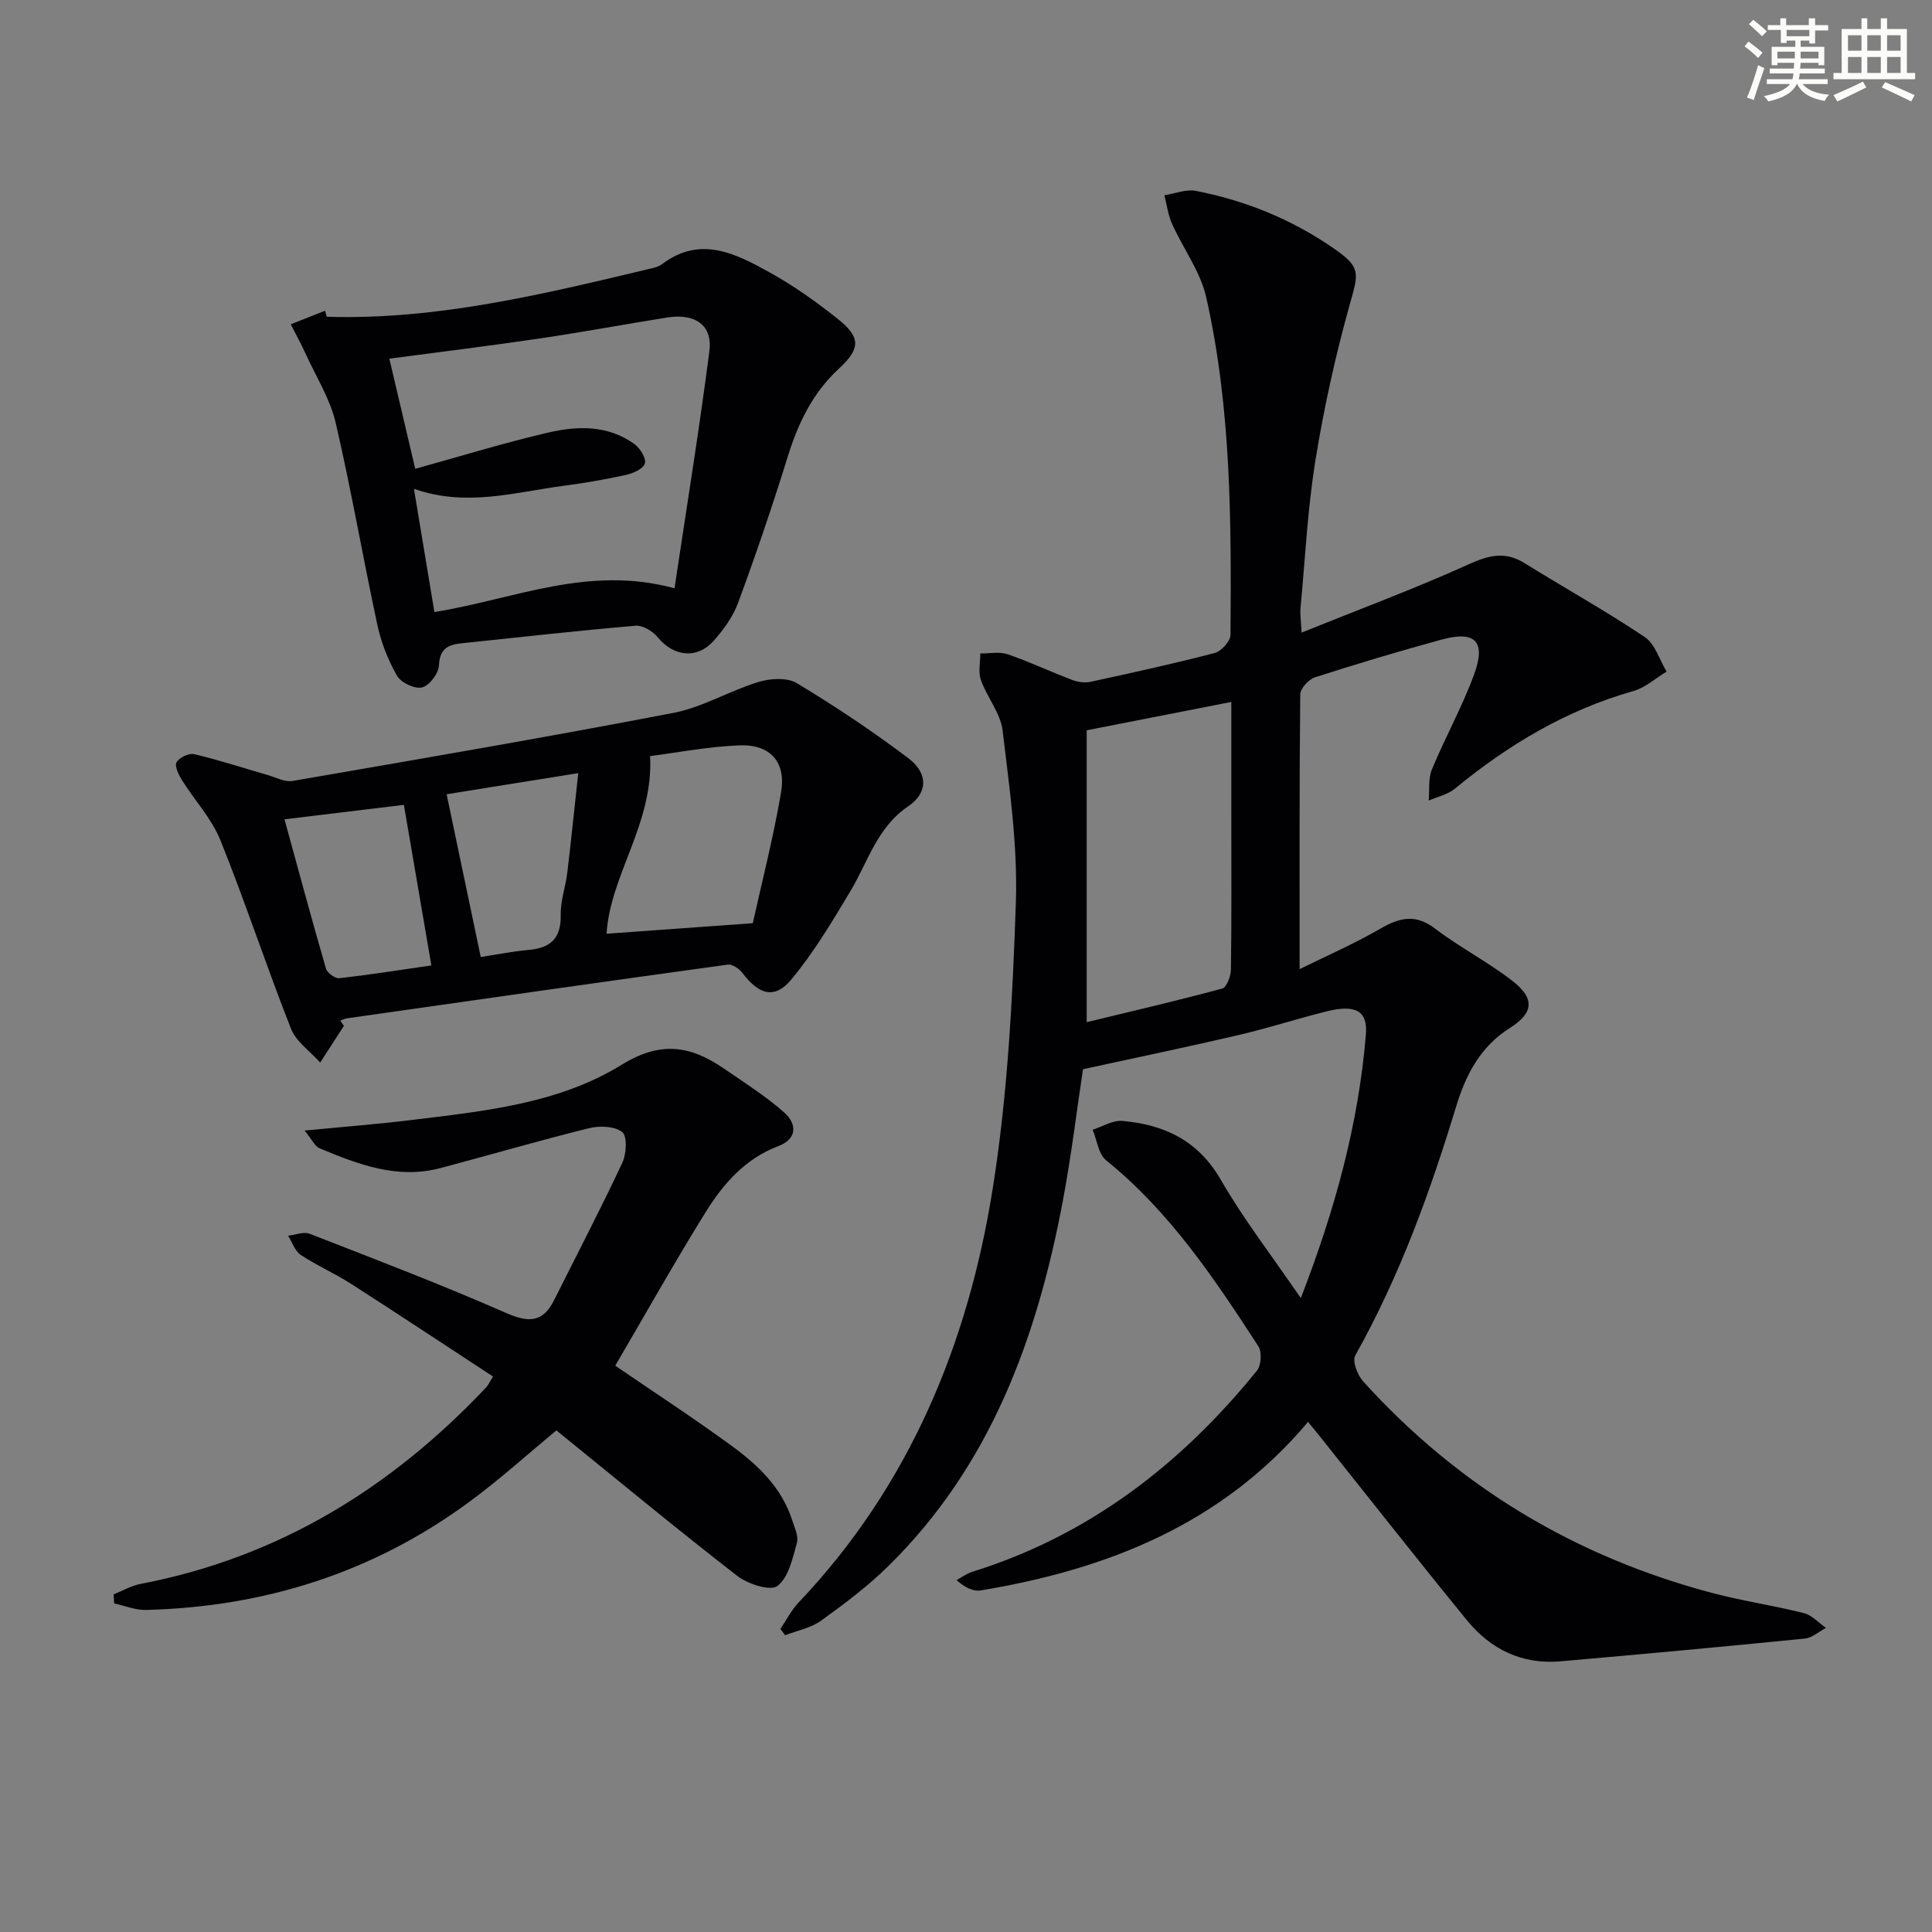
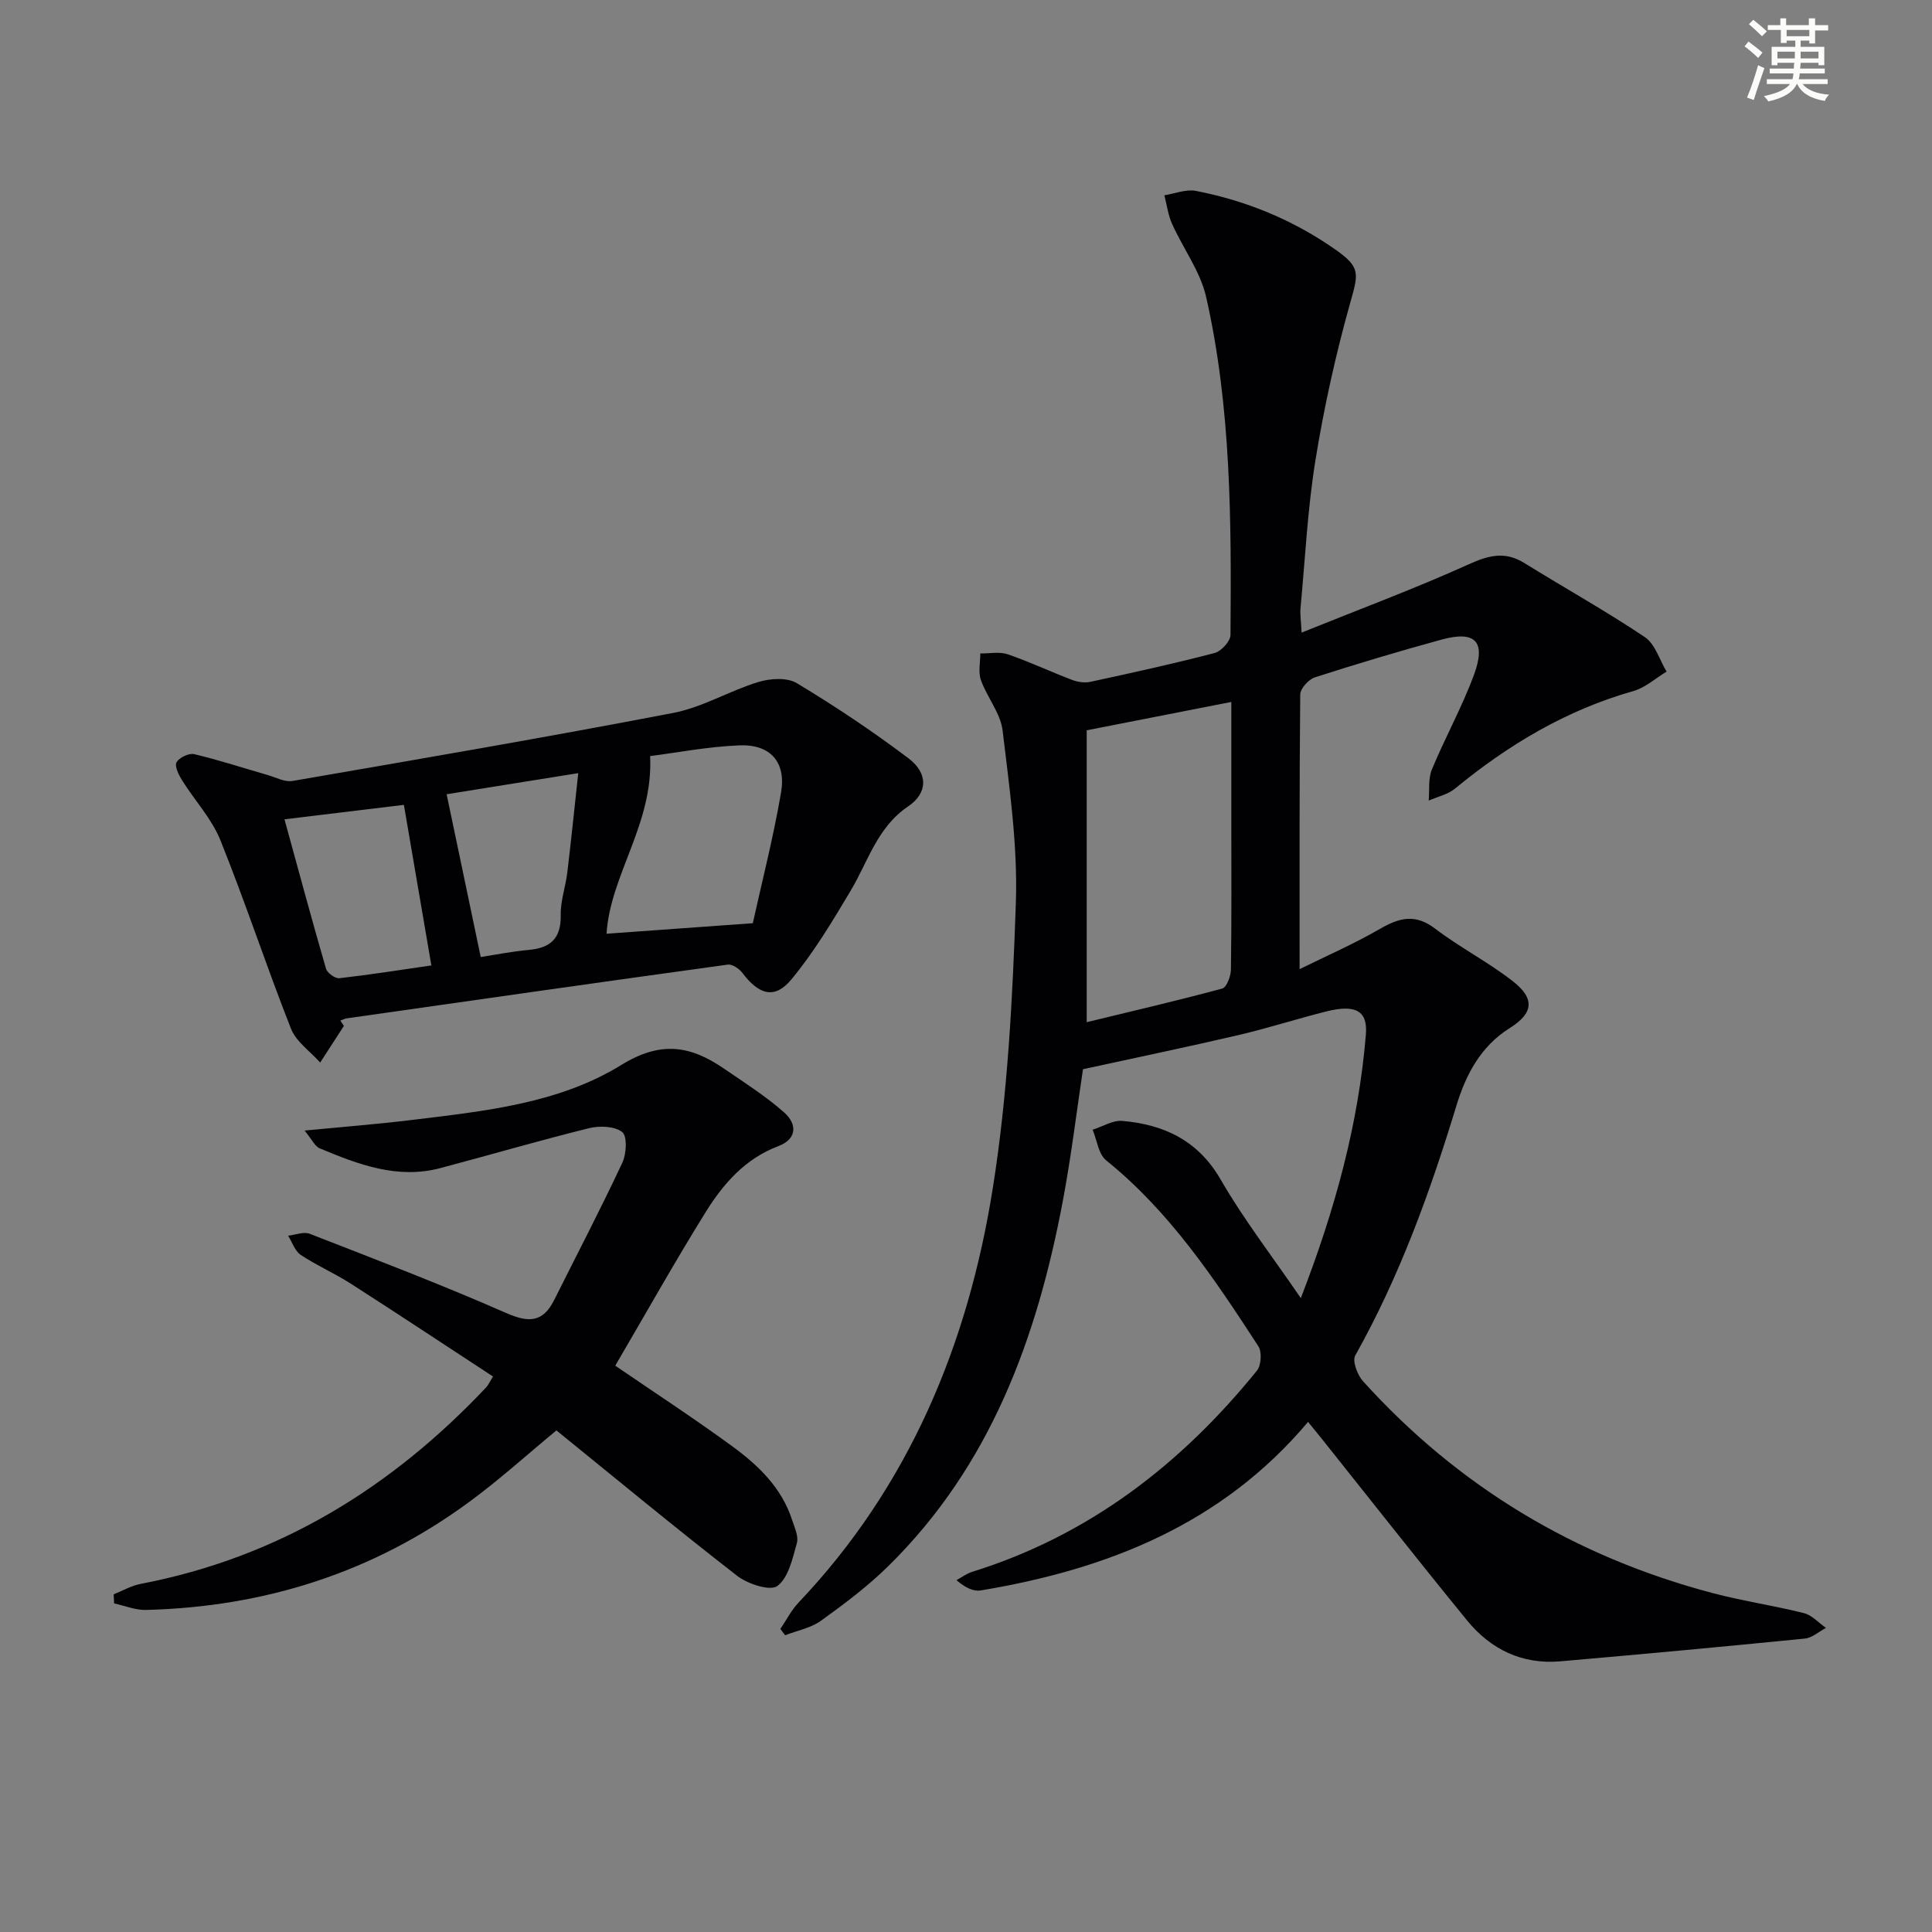
<svg xmlns="http://www.w3.org/2000/svg" enable-background="new 0 0 400 400" viewBox="0 0 400 400">
  <rect x="0" y="0" width="400" height="400" fill="#808080" stroke="none" />
  <g fill="#010103">
    <path d="m269.32 268.76c7.1-18.34 11.94-36.04 13.47-54.55.41-4.9-2.07-6.33-8.16-4.81-6.11 1.53-12.12 3.48-18.26 4.91-10.45 2.44-20.97 4.62-32.15 7.06-1.26 8.33-2.4 17.85-4.17 27.26-5.34 28.39-14.98 54.83-36.15 75.63-4.25 4.18-9.08 7.81-13.93 11.3-2.1 1.51-4.92 2.03-7.42 3-.33-.44-.65-.87-.98-1.31 1.24-1.82 2.25-3.86 3.74-5.43 22.95-24.15 35.13-53.6 40.24-85.84 3.09-19.45 4.1-39.31 4.77-59.03.41-11.86-1.33-23.85-2.74-35.7-.43-3.6-3.22-6.87-4.49-10.44-.59-1.65-.12-3.67-.13-5.52 1.9.03 3.96-.41 5.67.17 4.53 1.55 8.88 3.62 13.37 5.32 1.15.44 2.6.64 3.78.38 8.59-1.86 17.19-3.74 25.69-5.96 1.38-.36 3.28-2.44 3.29-3.74.18-23.46.17-46.95-5.04-69.97-1.2-5.3-4.77-10.04-7.05-15.13-.83-1.85-1.09-3.95-1.6-5.93 2.18-.34 4.48-1.3 6.52-.91 10.39 2.02 20.05 5.98 28.75 12.05 5.42 3.78 4.94 4.98 3.18 11.22-2.99 10.67-5.4 21.55-7.17 32.49-1.64 10.15-2.14 20.49-3.1 30.74-.1 1.12.09 2.28.23 4.95 11.95-4.82 23.41-9.08 34.52-14.1 4.17-1.89 7.56-2.81 11.6-.3 8.29 5.14 16.84 9.9 24.94 15.33 2.14 1.43 3.04 4.71 4.51 7.15-2.29 1.38-4.41 3.33-6.89 4.03-13.88 3.93-25.89 11.12-36.93 20.2-1.48 1.22-3.6 1.67-5.43 2.47.19-2.16-.13-4.54.66-6.45 2.73-6.59 6.23-12.88 8.7-19.56 2.57-6.94.31-9.23-6.69-7.32-8.8 2.41-17.56 5.02-26.24 7.82-1.3.42-3.02 2.32-3.03 3.55-.19 18.8-.13 37.6-.13 56.86 5.26-2.6 11.16-5.17 16.7-8.37 4.01-2.31 7.28-3.12 11.35-.02 5.12 3.9 10.95 6.89 16.03 10.84 4.68 3.64 4.38 6.64-.6 9.77-6.09 3.82-9.12 9.8-11.04 16.12-5.43 17.86-11.75 35.3-20.92 51.65-.65 1.15.45 4.04 1.61 5.33 19.72 21.82 43.94 36.34 72.34 43.85 6.24 1.65 12.68 2.58 18.94 4.16 1.67.42 3.05 2.01 4.57 3.06-1.46.76-2.86 2.06-4.38 2.21-16.86 1.68-33.74 3.24-50.62 4.71-7.91.69-14.4-2.47-19.3-8.46-10.21-12.5-20.18-25.2-30.25-37.82-.81-1.01-1.63-2.01-2.68-3.29-17.88 21.23-41.59 30.53-67.76 34.89-1.54.26-3.27-.6-5.03-2.13 1.08-.58 2.1-1.36 3.25-1.72 24.16-7.52 43.24-22.25 58.96-41.66.89-1.1 1.05-3.88.28-5.06-9.08-13.96-18.3-27.82-31.5-38.47-1.6-1.29-1.9-4.18-2.8-6.34 2.05-.65 4.15-2 6.13-1.83 8.67.76 15.71 4.04 20.41 12.2 4.72 8.18 10.55 15.71 16.56 24.49zm-44.33-57.13c9.2-2.23 18.68-4.43 28.06-6.96.91-.25 1.78-2.56 1.8-3.92.15-10.31.08-20.63.08-30.95 0-8.25 0-16.5 0-24.47-9.96 1.95-19.48 3.82-29.94 5.87z" />
    <path d="m127.38 282.75c7.86 5.39 16.21 10.82 24.23 16.69 5.39 3.94 10.24 8.59 12.39 15.26.51 1.57 1.38 3.4.98 4.8-.89 3.17-1.73 7.13-4.03 8.86-1.48 1.11-6.12-.4-8.3-2.08-12.62-9.79-24.93-19.98-37.45-30.13-5.97 4.93-11.74 10.17-17.99 14.76-19.88 14.65-42.38 21.79-66.98 22.41-2.19.06-4.4-.88-6.6-1.35-.03-.63-.06-1.25-.1-1.88 1.86-.74 3.65-1.79 5.58-2.16 28.51-5.46 51.91-19.84 71.61-40.76.33-.35.52-.83 1.35-2.18-9.82-6.42-19.58-12.9-29.44-19.22-3.35-2.15-7.06-3.76-10.37-5.96-1.21-.81-1.76-2.62-2.61-3.97 1.5-.16 3.22-.89 4.47-.4 13.61 5.3 27.26 10.51 40.62 16.38 4.7 2.07 7.65 2.02 9.99-2.66 4.74-9.47 9.64-18.87 14.13-28.46.85-1.82 1.03-5.48-.04-6.32-1.57-1.23-4.69-1.34-6.87-.8-10.31 2.55-20.5 5.54-30.77 8.26-8.9 2.36-17-.75-24.99-4.09-1.01-.42-1.6-1.83-3.13-3.68 8.06-.78 15.1-1.33 22.09-2.18 15.02-1.83 30.47-3.37 43.48-11.4 8.22-5.07 14.35-3.98 21.24.74 4.24 2.9 8.61 5.68 12.45 9.06 2.7 2.37 2.8 5.51-1.21 7.02-6.79 2.56-11.3 7.72-14.92 13.5-6.53 10.5-12.6 21.35-18.81 31.94z" />
    <path d="m71.2 212.4c-1.64 2.53-3.27 5.06-4.91 7.59-2.06-2.32-4.97-4.3-6.04-7-5.1-12.92-9.43-26.15-14.62-39.03-1.8-4.48-5.34-8.25-7.95-12.43-.69-1.11-1.57-2.92-1.13-3.71.56-.98 2.57-1.94 3.66-1.68 5.12 1.21 10.14 2.86 15.21 4.32 1.7.49 3.54 1.51 5.14 1.23 26.31-4.54 52.62-9.05 78.84-14.09 6.05-1.16 11.64-4.58 17.61-6.4 2.45-.75 5.95-.97 7.96.24 7.95 4.78 15.7 9.96 23.1 15.54 4.17 3.15 4.02 7.23-.06 9.98-6.4 4.32-8.28 11.41-11.9 17.47-3.78 6.33-7.6 12.74-12.29 18.38-3.43 4.13-6.69 3.15-10.09-1.35-.66-.88-2.11-1.87-3.04-1.75-26.29 3.62-52.57 7.37-78.84 11.12-.48.07-.93.31-1.39.47.23.37.49.74.74 1.1zm63.4-55.86c.7 14.05-8.26 24.58-9.02 36.78 9.63-.69 19.29-1.39 30.28-2.18 1.86-8.42 4.24-17.68 5.85-27.07 1.08-6.32-2.24-10.02-8.66-9.75-6.57.27-13.09 1.54-18.45 2.22zm-75.7 13.09c2.85 10.37 5.62 20.68 8.6 30.94.26.88 1.9 2.06 2.77 1.96 6.53-.75 13.04-1.78 19.04-2.65-1.95-11.42-3.83-22.4-5.69-33.24-7.88.95-15.88 1.92-24.72 2.99zm40.63 28.51c3.09-.47 6.49-1.17 9.93-1.47 4.55-.4 6.73-2.41 6.63-7.23-.06-2.93 1.02-5.87 1.37-8.84.8-6.67 1.48-13.35 2.26-20.53-9.86 1.58-18.77 3.01-27.25 4.37 2.36 11.3 4.63 22.12 7.06 33.7z" />
-     <path d="m67.65 65.58c22.75.7 44.66-4.64 66.58-9.86.97-.23 2.05-.44 2.8-1.01 8-6.05 15.34-2.17 22.41 1.74 4.91 2.72 9.56 6.04 13.97 9.54 4.87 3.87 4.77 6.18.22 10.39-5.44 5.03-8.43 11.34-10.59 18.33-3.13 10.12-6.56 20.15-10.22 30.09-1.06 2.88-3.02 5.59-5.1 7.91-3.46 3.85-8.31 3.19-11.54-.77-1.03-1.26-3.12-2.52-4.61-2.39-12.07 1.03-24.11 2.4-36.16 3.65-2.76.29-4.38 1.22-4.53 4.57-.07 1.65-1.97 4.17-3.49 4.55-1.49.38-4.36-.97-5.18-2.39-1.86-3.24-3.29-6.89-4.08-10.55-3-13.94-5.41-28-8.64-41.88-1.14-4.88-3.98-9.38-6.1-14.02-.98-2.15-2.12-4.23-3.19-6.34 2.36-.93 4.73-1.87 7.09-2.8.13.42.25.83.36 1.24zm18.05 35.62c1.46 8.77 2.85 17.19 4.24 25.52 16.49-2.66 31.83-9.79 49.71-4.92 2.44-16.34 5.11-32.69 7.22-49.11.69-5.39-2.96-7.88-8.76-6.95-8.84 1.41-17.65 3.05-26.51 4.36-10.38 1.53-20.79 2.8-30.99 4.16 1.72 7.32 3.57 15.17 5.36 22.8 9.22-2.54 18.38-5.39 27.71-7.54 6.02-1.39 12.31-1.49 17.7 2.44 1.16.85 2.45 2.95 2.13 4-.34 1.11-2.44 2.05-3.93 2.37-4.35.96-8.75 1.71-13.17 2.29-9.97 1.32-19.9 4.38-30.71.58z" />
  </g>
  <path d="m361.2 9.6.8-1c.9.7 1.9 1.4 2.9 2.3l-.9 1.1c-1-1-2-1.8-2.8-2.4zm.5 10.6c.9-2.1 1.6-4.3 2.3-6.7.4.2.8.4 1.3.6-.7 2.1-1.5 4.3-2.2 6.6zm.4-15.2.9-.9c1 .8 2 1.6 2.8 2.4l-1 1c-.9-.9-1.8-1.7-2.7-2.5zm12.5-1.2h1.2v1.4h2.7v1.1h-2.7v2.7h-1.2v-.6h-1.8v1.3h4.9v3.8h-1.2v-.5h-3.7c0 .4-.1.9-.1 1.2h5.1v1h-5.2c0 .5-.1.9-.2 1.2h6v1h-5.2c1.1 1.3 2.9 2 5.5 2.2-.4.4-.7.8-.9 1.3-2.9-.5-4.8-1.6-5.7-3.5h-.1c-.8 1.7-2.7 2.9-5.9 3.6-.2-.4-.6-.8-.9-1.1 2.8-.6 4.6-1.4 5.4-2.5h-4.8v-1h5.3c.1-.3.2-.7.2-1.2h-4.9v-1h5c0-.4 0-.8.1-1.2h-3.5v.5h-1.2v-3.8h4.9v-1.3h-1.8v.5h-1.2v-2.7h-2.7v-1h2.6v-1.4h1.2v1.4h4.7v-1.4zm-6.6 8.3h3.6c0-.4 0-.9 0-1.4h-3.6zm1.9-4.6h4.7v-1.3h-4.7zm6.6 3.2h-3.7v1.4h3.7z" fill="#fbfcfa" />
-   <path d="m385.3 3.8h1.3v2.2h2.8v-2.2h1.3v2.2h4.1v9.1h1.7v1.3h-16.9v-1.3h1.7v-9.1h4.1v-2.2zm.4 13.1.7 1.2c-1.8.9-3.8 1.9-6 2.9-.2-.4-.5-.8-.8-1.3 2.3-1 4.3-1.9 6.1-2.8zm-3.1-6.4h2.8v-3.2h-2.8zm0 4.6h2.8v-3.3h-2.8zm4-4.6h2.8v-3.2h-2.8zm0 4.6h2.8v-3.3h-2.8zm3.7 1.9c2.1.9 4.1 1.8 6.1 2.7l-.7 1.3c-2.2-1.1-4.2-2-6.1-2.9zm3.2-9.7h-2.8v3.2h2.8zm-2.8 7.8h2.8v-3.3h-2.8z" fill="#fbfcfa" />
</svg>